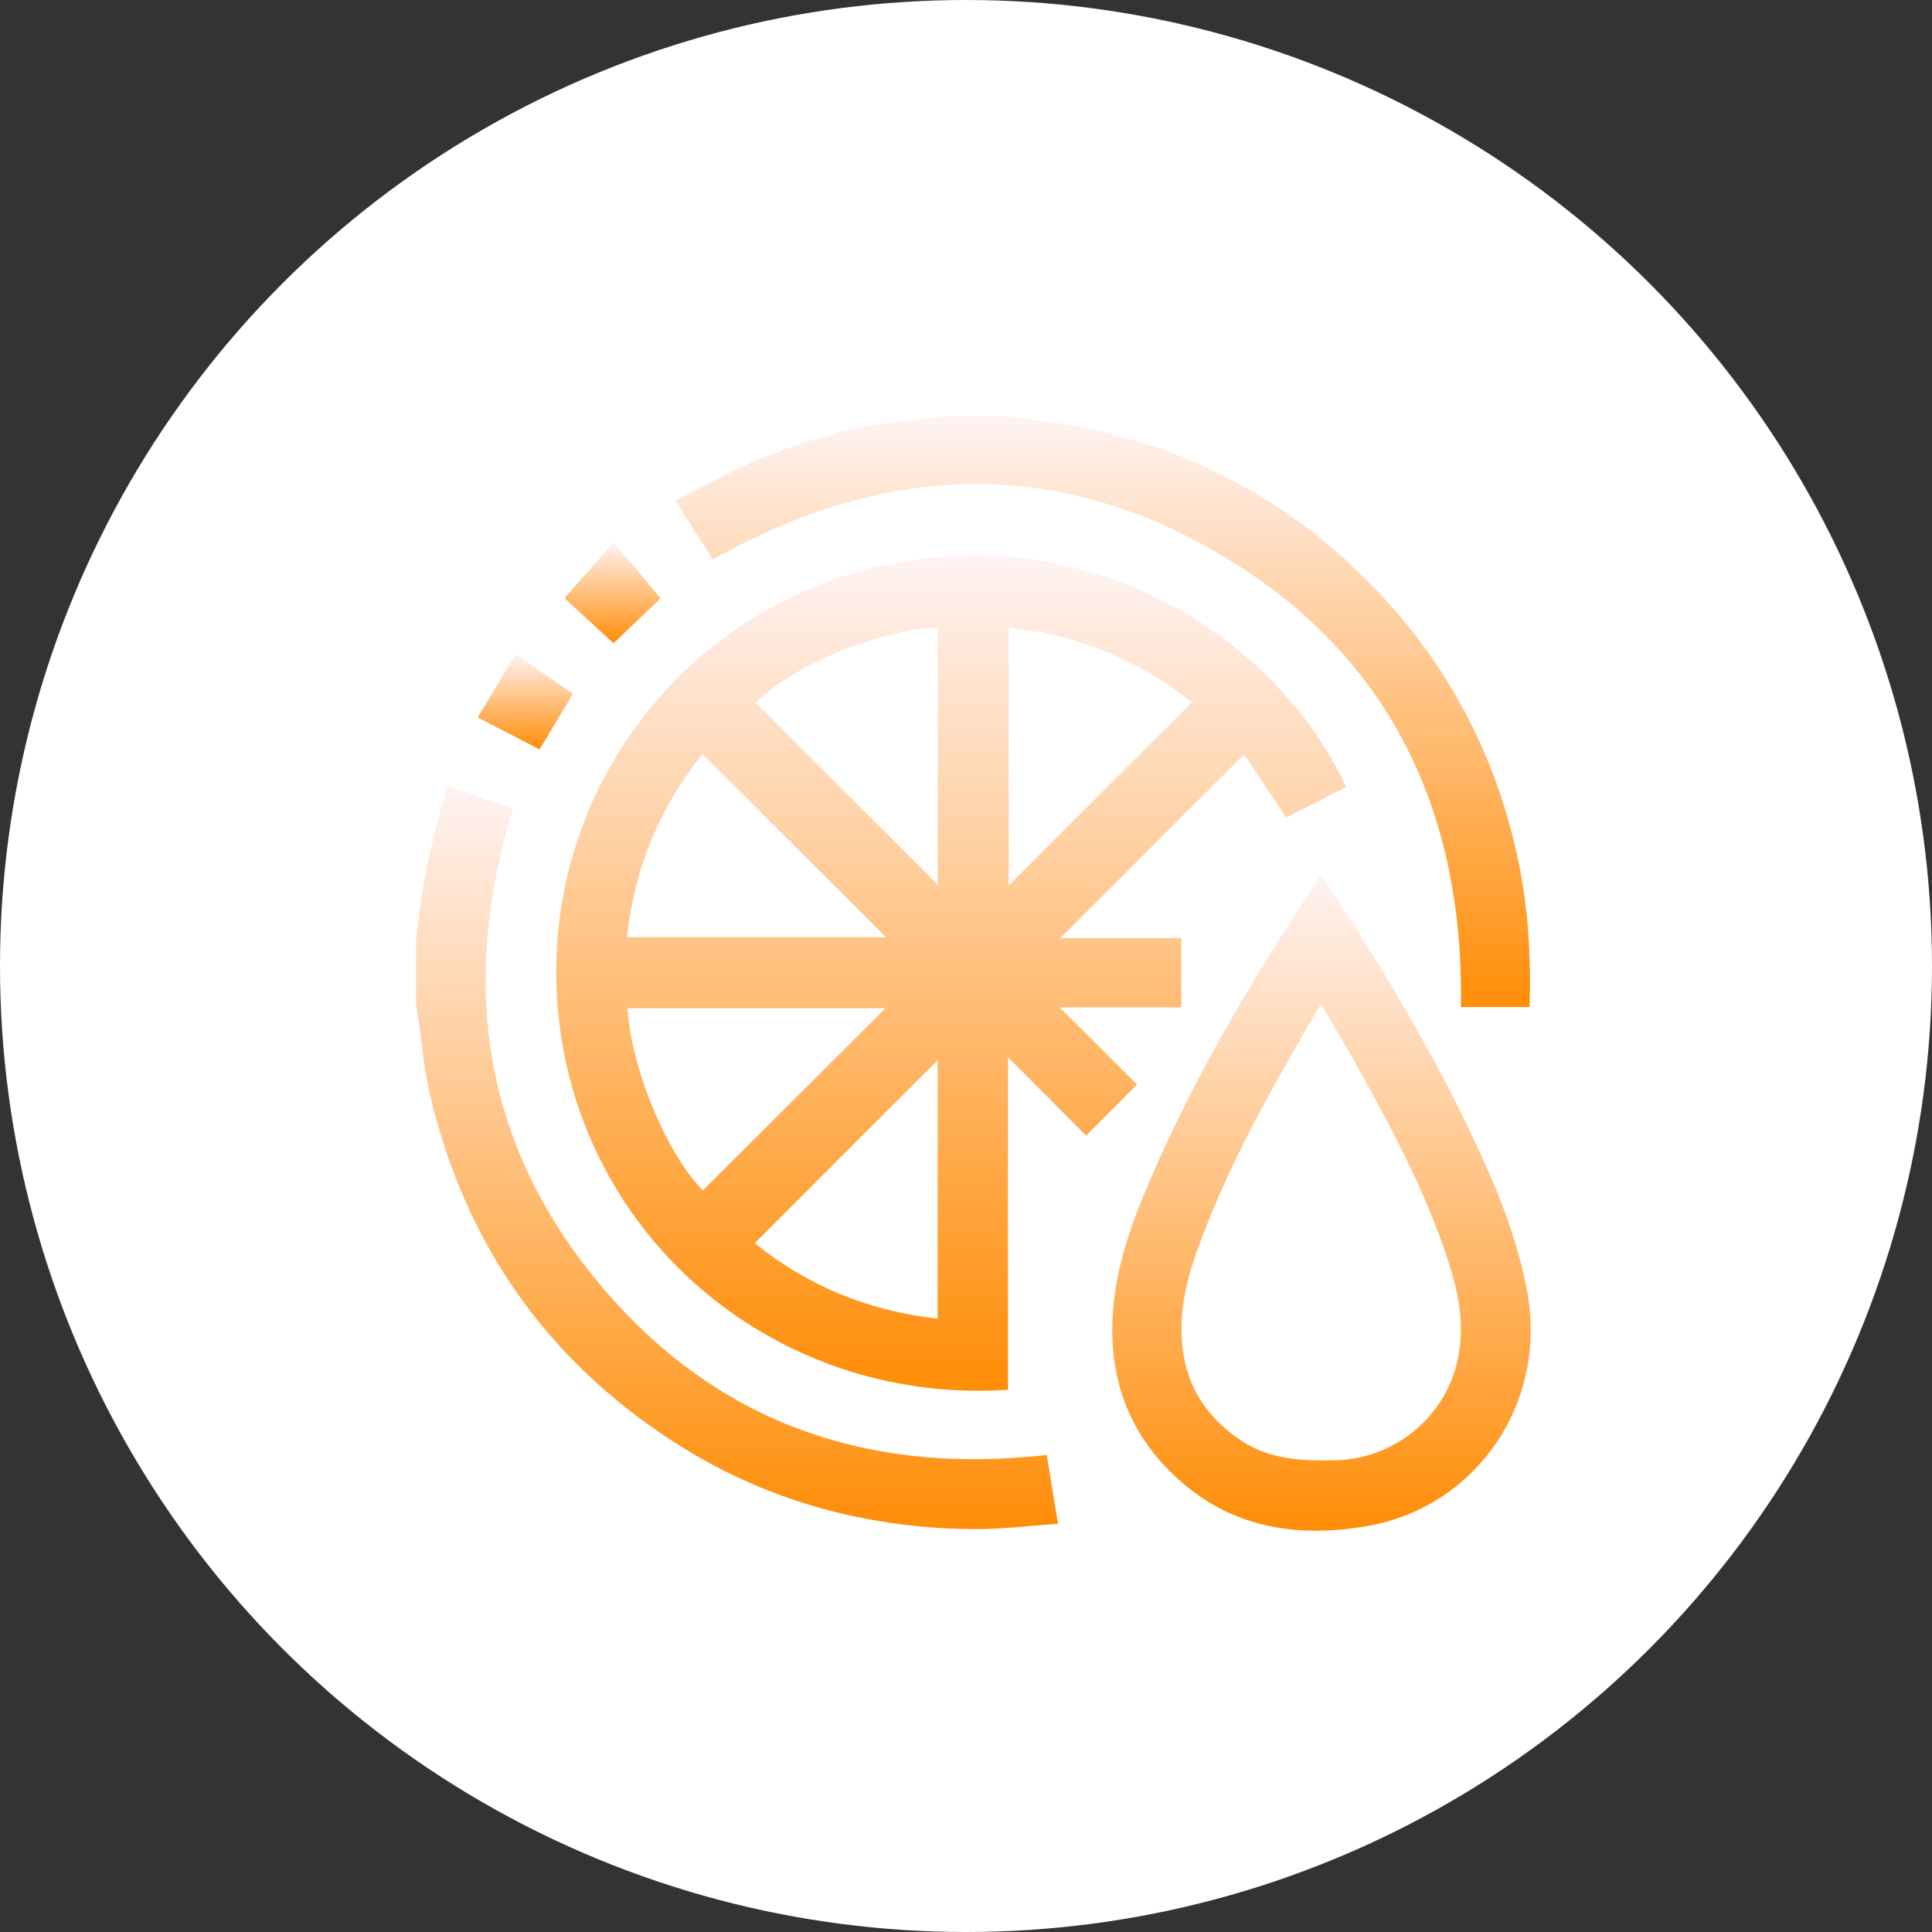
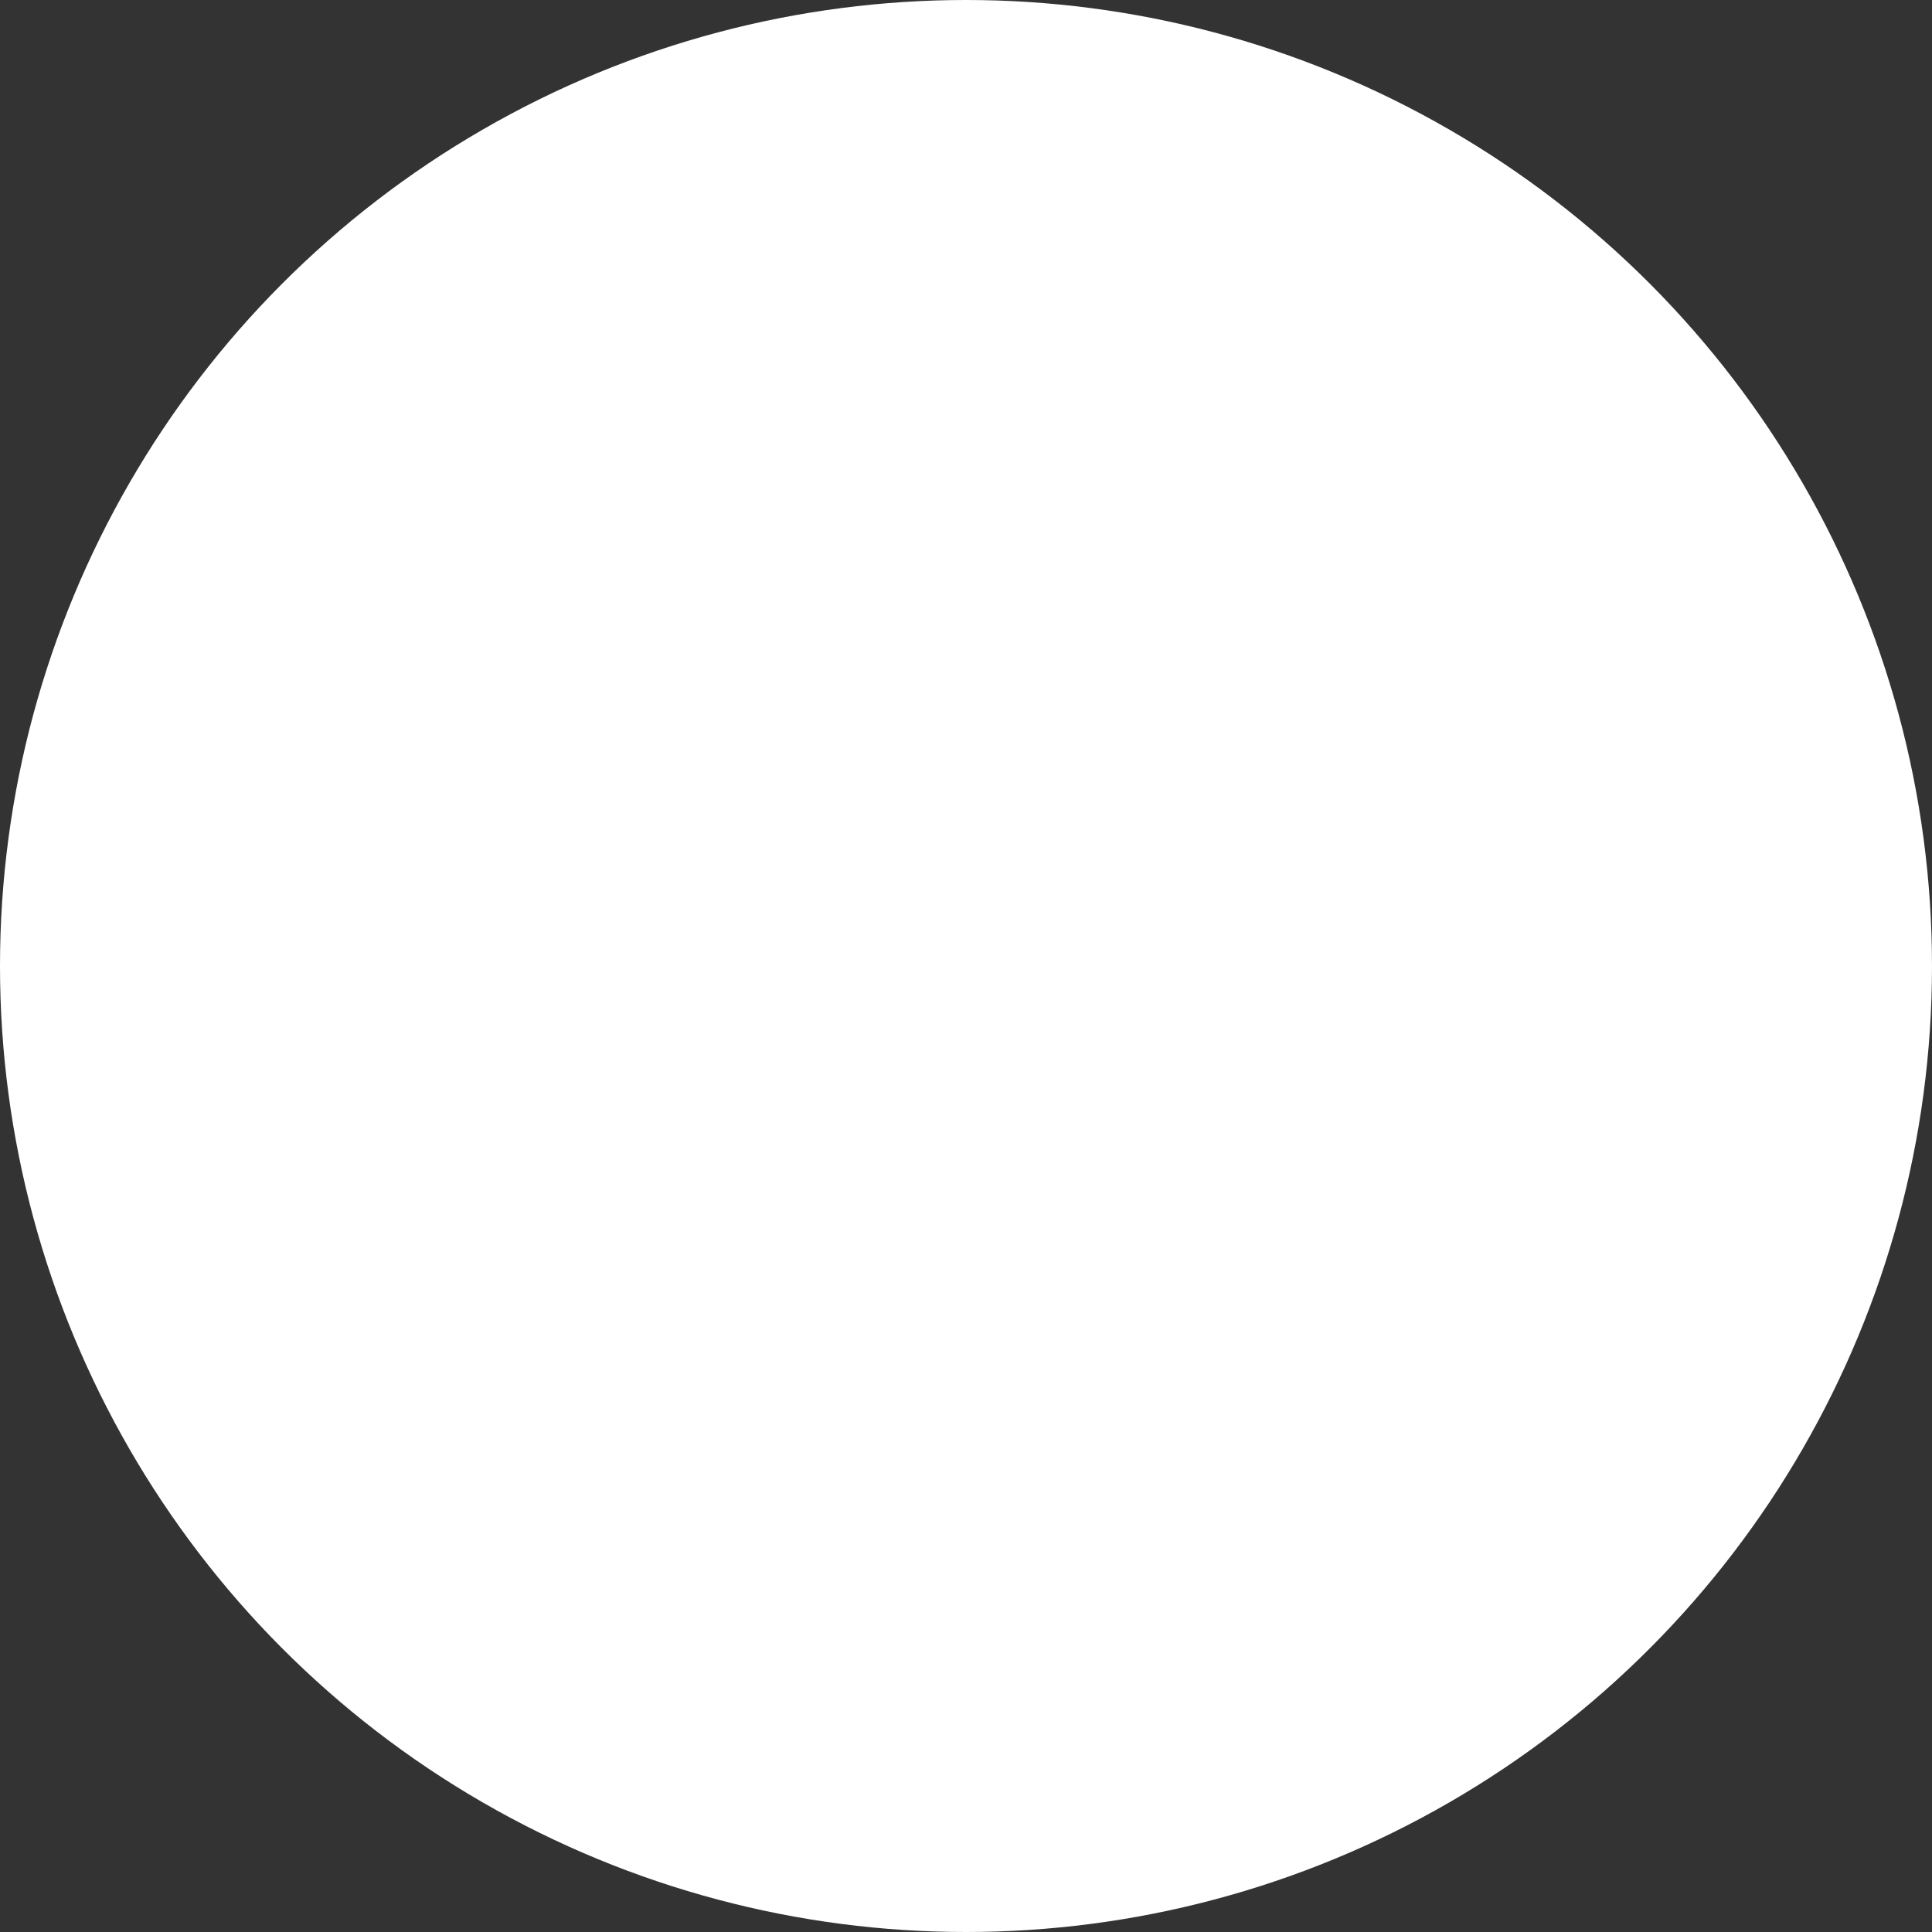
<svg xmlns="http://www.w3.org/2000/svg" width="130" height="130" viewBox="0 0 130 130" fill="none">
  <rect x="0" y="0" width="130" height="130" fill="#333333" stroke="none" />
  <circle cx="65" cy="65" r="65" fill="white" />
  <g clip-path="url(#clip0_1857_2430)">
    <path d="M67.675 28C68.757 28.138 69.845 28.258 70.921 28.427C79.869 29.79 87.369 33.852 93.415 40.568C97.88 45.53 100.764 51.316 102.147 57.846C102.832 61.102 103.03 64.401 102.922 67.759H98.306C98.505 54.734 93.637 44.191 82.291 37.414C70.987 30.667 59.436 31.184 47.964 37.642C47.183 36.405 46.365 35.119 45.464 33.689C47.201 32.806 48.853 31.881 50.578 31.112C54.508 29.37 58.643 28.396 62.934 28.102C63.102 28.09 63.264 28.036 63.427 28C64.839 28 66.257 28 67.669 28H67.675Z" fill="url(#paint0_linear_1857_2430)" />
-     <path d="M28 63.271C28.192 61.823 28.312 60.363 28.601 58.94C29.015 56.921 29.556 54.932 30.061 52.842C31.672 53.419 33.102 53.929 34.526 54.44C30.927 66.077 32.447 76.855 40.23 86.263C48.012 95.671 58.27 99.287 70.434 97.9C70.674 99.371 70.921 100.879 71.191 102.537C69.226 102.664 67.309 102.916 65.398 102.892C58.114 102.808 51.329 100.927 45.205 96.938C36.606 91.339 31.203 83.469 28.895 73.49C28.505 71.814 28.378 70.078 28.126 68.366C28.09 68.131 28.036 67.897 27.994 67.663C27.994 66.197 27.994 64.737 27.994 63.271H28Z" fill="url(#paint1_linear_1857_2430)" />
-     <path d="M67.826 93.514C52.94 94.517 39.965 84.244 37.754 69.705C35.566 55.329 44.526 41.878 58.427 38.291C72.862 34.566 85.764 42.653 90.584 52.956C89.244 53.635 87.904 54.314 86.546 54.999C85.572 53.545 84.623 52.115 83.715 50.757C79.556 54.908 75.464 59 71.341 63.121H79.49V67.783H71.299C73.09 69.567 74.821 71.297 76.51 72.98C75.308 74.187 74.226 75.269 73.084 76.416C71.401 74.728 69.677 72.992 67.826 71.135V93.514ZM63.096 42.214C58.721 42.484 53.343 44.828 50.843 47.279C54.935 51.37 59.028 55.461 63.096 59.528V42.208V42.214ZM42.189 63.067H59.623C55.512 58.958 51.413 54.866 47.279 50.739C44.388 54.308 42.694 58.417 42.189 63.067ZM67.874 42.226V59.582C71.972 55.485 76.065 51.394 80.2 47.261C76.636 44.395 72.531 42.725 67.874 42.226ZM42.225 67.843C42.471 71.928 44.887 77.684 47.297 80.099C51.395 76.013 55.488 71.928 59.581 67.843H42.219H42.225ZM63.096 88.732V71.34C59.004 75.431 54.911 79.528 50.788 83.649C54.322 86.515 58.433 88.215 63.096 88.732Z" fill="url(#paint2_linear_1857_2430)" />
-     <path d="M88.889 58.831C89.478 59.733 90.013 60.544 90.536 61.361C94.178 67.026 97.537 72.841 100.236 79.017C101.323 81.516 102.213 84.088 102.742 86.785C104.202 94.301 99.4 101.474 91.828 102.718C87.435 103.439 83.192 102.874 79.635 99.84C75.933 96.692 74.466 92.631 74.923 87.837C75.206 84.869 76.227 82.093 77.393 79.384C80.494 72.174 84.508 65.476 88.901 58.825L88.889 58.831ZM88.889 67.537C88.216 68.702 87.615 69.735 87.02 70.769C84.575 75.01 82.303 79.342 80.62 83.956C79.905 85.914 79.406 87.915 79.514 90.023C79.671 93.009 81.041 95.298 83.529 96.944C85.464 98.224 87.639 98.308 89.857 98.26C93.312 98.188 96.474 95.995 97.7 92.769C98.649 90.27 98.361 87.776 97.597 85.319C96.191 80.784 94.004 76.596 91.72 72.457C90.831 70.841 89.881 69.261 88.883 67.543L88.889 67.537Z" fill="url(#paint3_linear_1857_2430)" />
    <path d="M34.719 44.017C36.041 44.942 37.273 45.801 38.553 46.69C37.808 47.928 37.075 49.147 36.305 50.427C34.941 49.724 33.589 49.021 32.141 48.276C33.012 46.834 33.847 45.446 34.719 44.011V44.017Z" fill="url(#paint4_linear_1857_2430)" />
-     <path d="M37.976 40.25C39.082 39.006 40.145 37.805 41.299 36.507C42.459 37.895 43.439 39.054 44.448 40.262C43.403 41.265 42.375 42.25 41.287 43.284C40.158 42.244 39.034 41.223 37.976 40.25Z" fill="url(#paint5_linear_1857_2430)" />
  </g>
  <defs>
    <linearGradient id="paint0_linear_1857_2430" x1="74.207" y1="28" x2="74.207" y2="67.759" gradientUnits="userSpaceOnUse">
      <stop stop-color="#FFF3F3" />
      <stop offset="1" stop-color="#FF8D07" />
    </linearGradient>
    <linearGradient id="paint1_linear_1857_2430" x1="49.593" y1="52.842" x2="49.593" y2="102.893" gradientUnits="userSpaceOnUse">
      <stop stop-color="#FFF3F3" />
      <stop offset="1" stop-color="#FF8D07" />
    </linearGradient>
    <linearGradient id="paint2_linear_1857_2430" x1="64.005" y1="37.368" x2="64.005" y2="93.581" gradientUnits="userSpaceOnUse">
      <stop stop-color="#FFF3F3" />
      <stop offset="1" stop-color="#FF8D07" />
    </linearGradient>
    <linearGradient id="paint3_linear_1857_2430" x1="88.923" y1="58.825" x2="88.923" y2="102.999" gradientUnits="userSpaceOnUse">
      <stop stop-color="#FFF3F3" />
      <stop offset="1" stop-color="#FF8D07" />
    </linearGradient>
    <linearGradient id="paint4_linear_1857_2430" x1="35.347" y1="44.011" x2="35.347" y2="50.427" gradientUnits="userSpaceOnUse">
      <stop stop-color="#FFF3F3" />
      <stop offset="1" stop-color="#FF8D07" />
    </linearGradient>
    <linearGradient id="paint5_linear_1857_2430" x1="41.212" y1="36.507" x2="41.212" y2="43.284" gradientUnits="userSpaceOnUse">
      <stop stop-color="#FFF3F3" />
      <stop offset="1" stop-color="#FF8D07" />
    </linearGradient>
    <clipPath id="clip0_1857_2430">
-       <rect width="75" height="75" fill="white" transform="translate(28 28)" />
-     </clipPath>
+       </clipPath>
  </defs>
</svg>